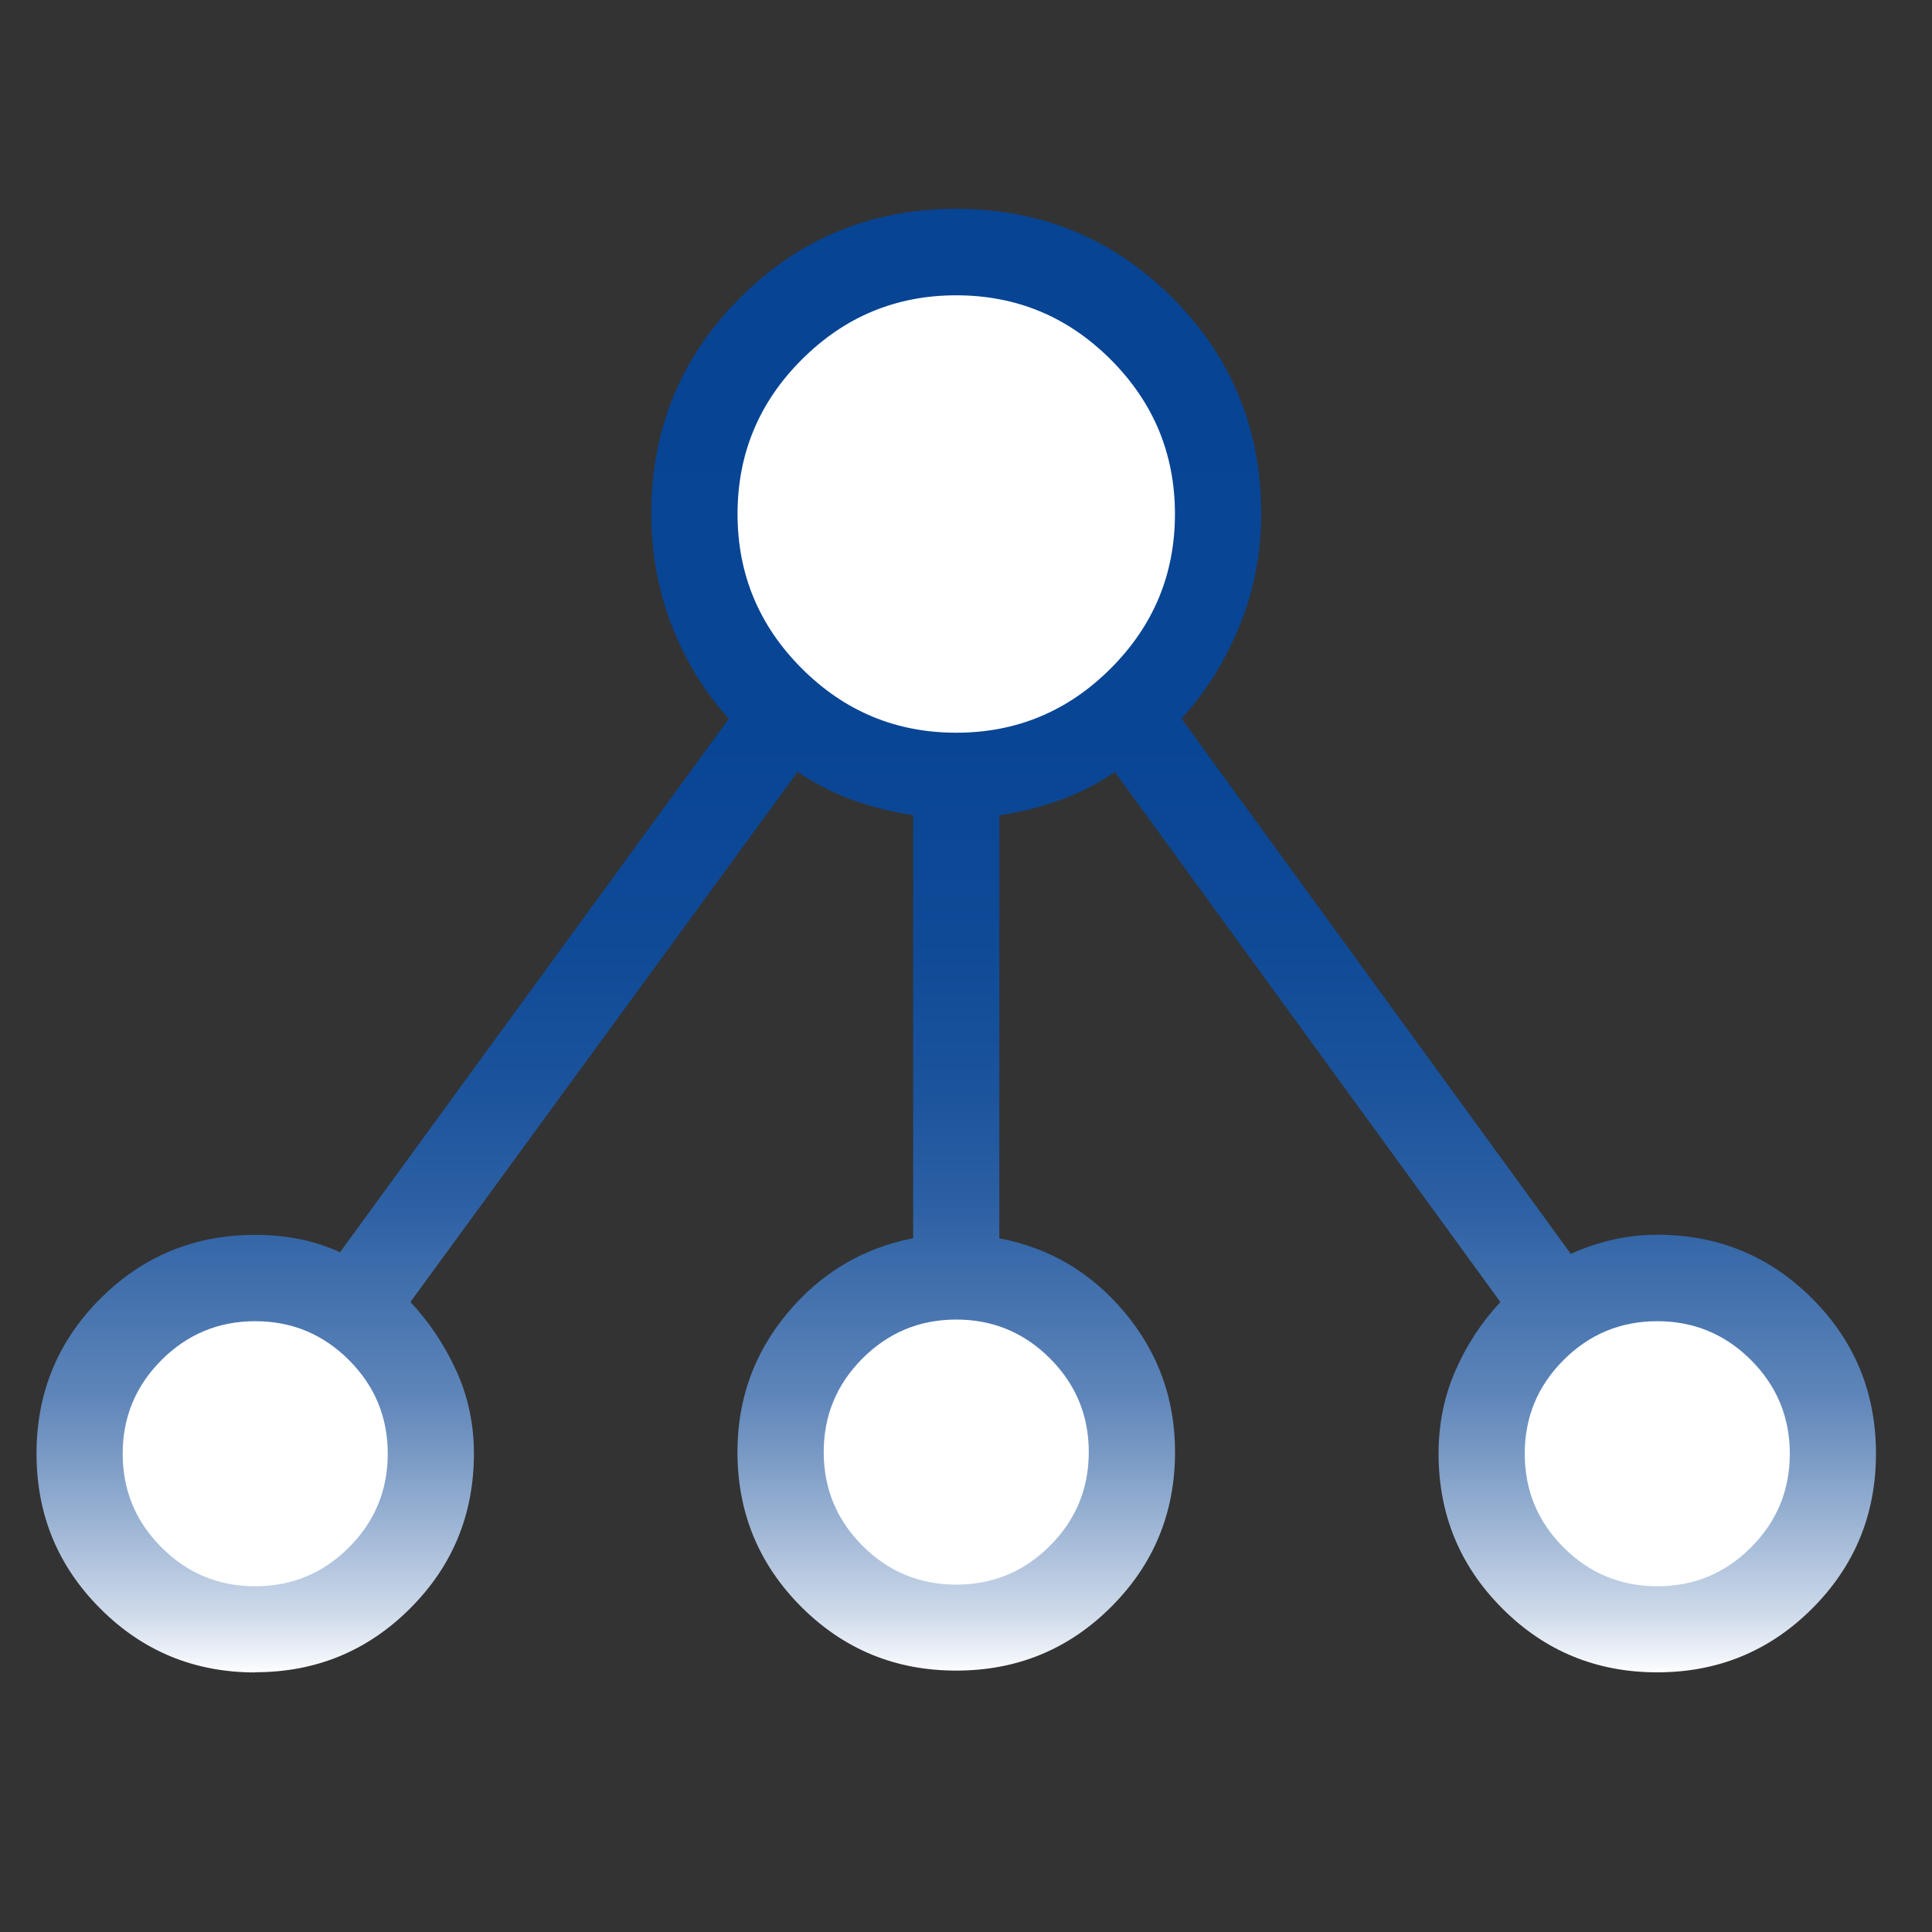
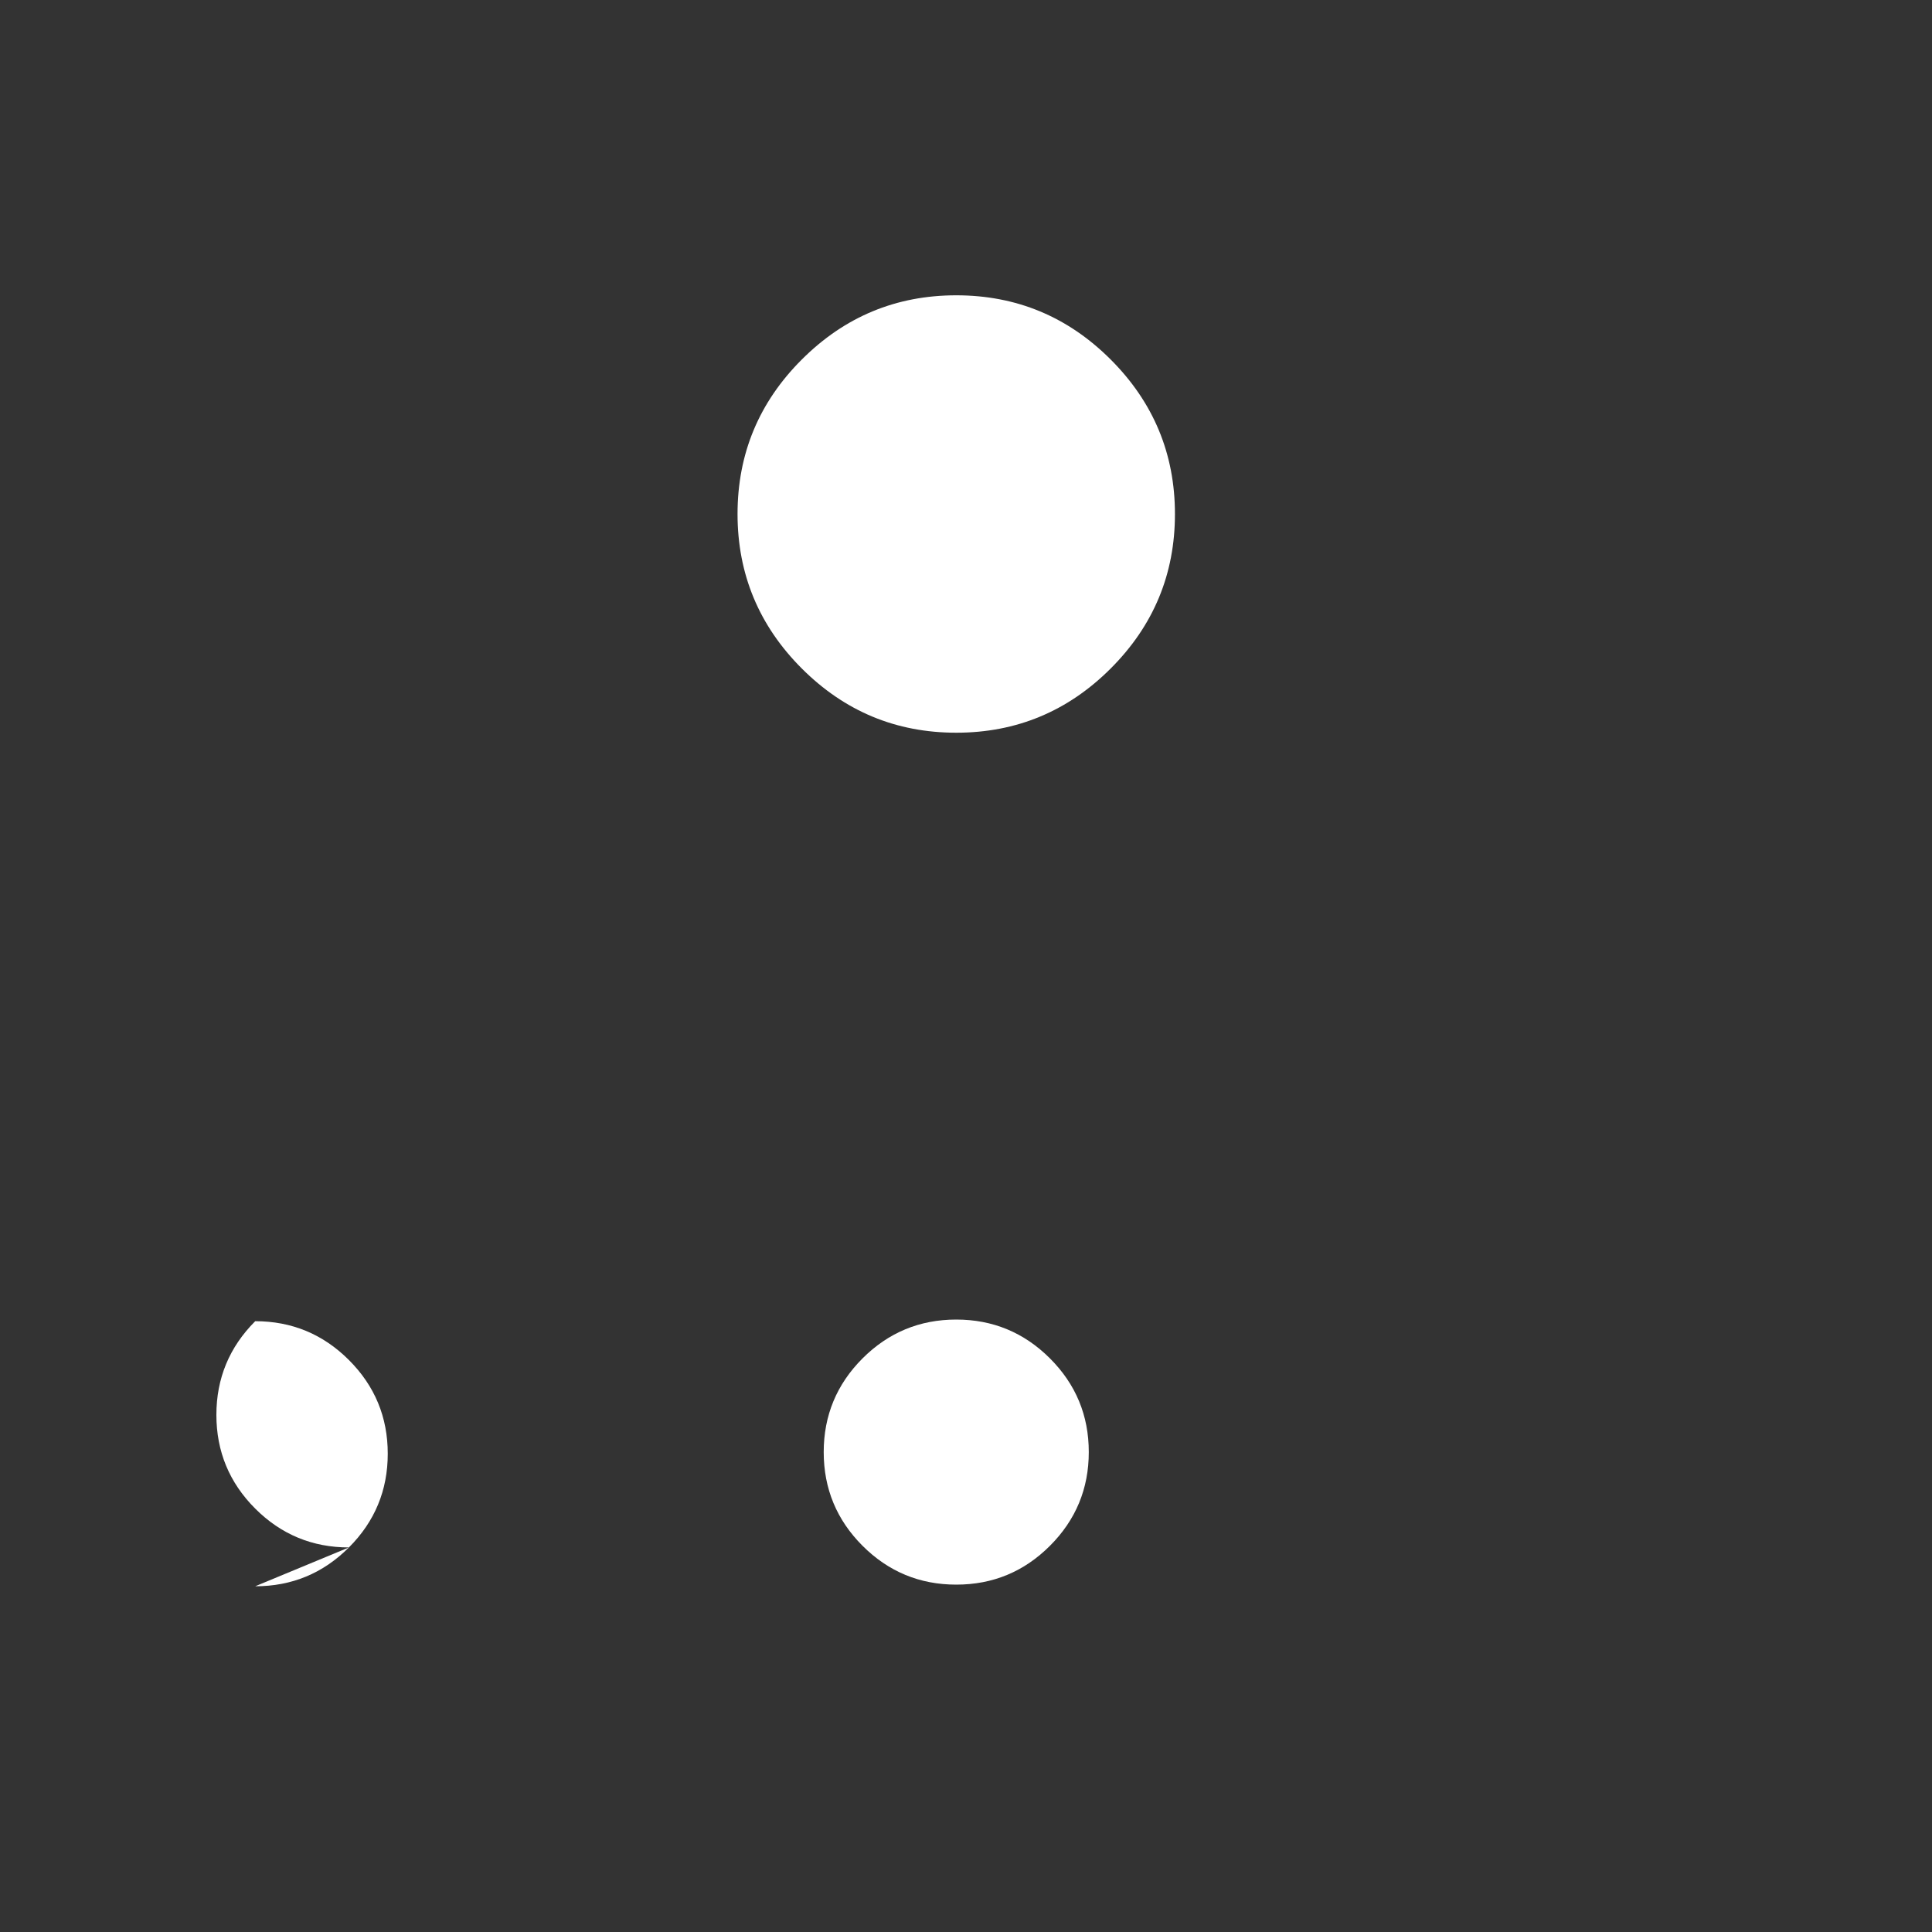
<svg xmlns="http://www.w3.org/2000/svg" width="48" height="48" id="Layer_1" viewBox="0 0 200 200">
  <rect x="0" y="0" width="200" height="200" fill="#333333" stroke="none" />
  <defs>
    <style>
      .cls-1 {
        fill: #fff;
      }

      .cls-2 {
        fill: url(#linear-gradient);
      }
    </style>
    <linearGradient id="linear-gradient" x1="98.99" y1="173.13" x2="98.99" y2="21.64" gradientUnits="userSpaceOnUse">
      <stop offset="0" stop-color="#fff" />
      <stop offset="0" stop-color="#fcfdfe" />
      <stop offset=".04" stop-color="#cedaea" />
      <stop offset=".09" stop-color="#a5bbd8" />
      <stop offset=".14" stop-color="#7f9ec7" />
      <stop offset=".19" stop-color="#5e85b9" />
      <stop offset=".26" stop-color="#4371ad" />
      <stop offset=".32" stop-color="#2c60a4" />
      <stop offset=".4" stop-color="#1b539c" />
      <stop offset=".5" stop-color="#0f4a97" />
      <stop offset=".64" stop-color="#084594" />
      <stop offset="1" stop-color="#074494" />
    </linearGradient>
  </defs>
-   <path class="cls-2" d="M26.42,173.13c-6.29,0-11.64-2.2-16.04-6.61-4.4-4.4-6.6-9.75-6.6-16.04,0-6.29,2.2-11.64,6.6-16.04,4.4-4.4,9.75-6.61,16.04-6.61,1.54,0,3.03.14,4.48.42,1.45.28,2.89.74,4.3,1.38l40.25-55.23c-2.53-2.78-4.5-5.99-5.91-9.64-1.41-3.64-2.12-7.5-2.12-11.57,0-8.78,3.07-16.24,9.2-22.37,6.13-6.13,13.59-9.2,22.37-9.2s16.24,3.07,22.37,9.2c6.13,6.13,9.2,13.59,9.2,22.37,0,4.07-.74,7.92-2.23,11.57-1.49,3.65-3.49,6.86-6.02,9.64l40.3,55.4c1.42-.64,2.87-1.13,4.36-1.47,1.49-.34,3.02-.51,4.59-.51,6.29,0,11.64,2.2,16.04,6.61,4.4,4.4,6.6,9.75,6.6,16.04s-2.2,11.64-6.6,16.04c-4.4,4.4-9.75,6.61-16.04,6.61s-11.64-2.2-16.04-6.61c-4.4-4.4-6.6-9.75-6.6-16.04,0-3.05.58-5.91,1.74-8.57,1.16-2.66,2.71-5.03,4.66-7.11l-39.91-54.88c-1.77,1.21-3.65,2.18-5.64,2.9-1.99.72-4.09,1.25-6.32,1.59v43.79c5.2.98,9.54,3.55,13,7.7,3.46,4.15,5.19,8.96,5.19,14.41,0,6.29-2.2,11.64-6.61,16.04-4.4,4.4-9.75,6.6-16.04,6.6s-11.64-2.2-16.04-6.6c-4.4-4.4-6.61-9.75-6.61-16.04,0-5.46,1.73-10.25,5.19-14.39,3.46-4.14,7.79-6.71,13-7.73v-43.79c-2.23-.34-4.34-.87-6.32-1.59-1.98-.72-3.86-1.69-5.64-2.9l-40.08,54.88c1.94,2.08,3.53,4.45,4.74,7.11,1.22,2.66,1.83,5.52,1.83,8.57,0,6.29-2.2,11.64-6.6,16.04-4.4,4.4-9.75,6.61-16.04,6.61Z" />
-   <path class="cls-1" d="M26.42,164.21c3.79,0,7.02-1.34,9.7-4.02,2.68-2.68,4.02-5.92,4.02-9.7,0-3.79-1.34-7.02-4.02-9.7-2.68-2.68-5.92-4.02-9.7-4.02s-7.02,1.34-9.7,4.02c-2.68,2.68-4.02,5.92-4.02,9.7s1.34,7.02,4.02,9.7c2.68,2.68,5.92,4.02,9.7,4.02Z" />
+   <path class="cls-1" d="M26.42,164.21c3.79,0,7.02-1.34,9.7-4.02,2.68-2.68,4.02-5.92,4.02-9.7,0-3.79-1.34-7.02-4.02-9.7-2.68-2.68-5.92-4.02-9.7-4.02c-2.68,2.68-4.02,5.92-4.02,9.7s1.34,7.02,4.02,9.7c2.68,2.68,5.92,4.02,9.7,4.02Z" />
  <path class="cls-1" d="M98.99,164.04c3.79,0,7.02-1.34,9.7-4.02,2.68-2.68,4.02-5.92,4.02-9.7,0-3.79-1.34-7.02-4.02-9.7-2.68-2.68-5.92-4.02-9.7-4.02s-7.02,1.34-9.7,4.02-4.02,5.92-4.02,9.7,1.34,7.02,4.02,9.7,5.92,4.02,9.7,4.02Z" />
-   <path class="cls-1" d="M171.56,164.21c3.79,0,7.02-1.34,9.7-4.02,2.68-2.68,4.02-5.92,4.02-9.7s-1.34-7.02-4.02-9.7c-2.68-2.68-5.92-4.02-9.7-4.02s-7.02,1.34-9.7,4.02c-2.68,2.68-4.02,5.92-4.02,9.7,0,3.79,1.34,7.02,4.02,9.7,2.68,2.68,5.92,4.02,9.7,4.02Z" />
  <path class="cls-1" d="M98.99,75.85c6.23,0,11.56-2.22,15.99-6.65,4.44-4.44,6.65-9.77,6.65-15.99s-2.22-11.56-6.65-15.99c-4.44-4.44-9.77-6.65-15.99-6.65-6.23,0-11.56,2.22-15.99,6.65-4.44,4.43-6.65,9.77-6.65,15.99s2.22,11.56,6.65,15.99c4.44,4.44,9.77,6.65,15.99,6.65Z" />
</svg>